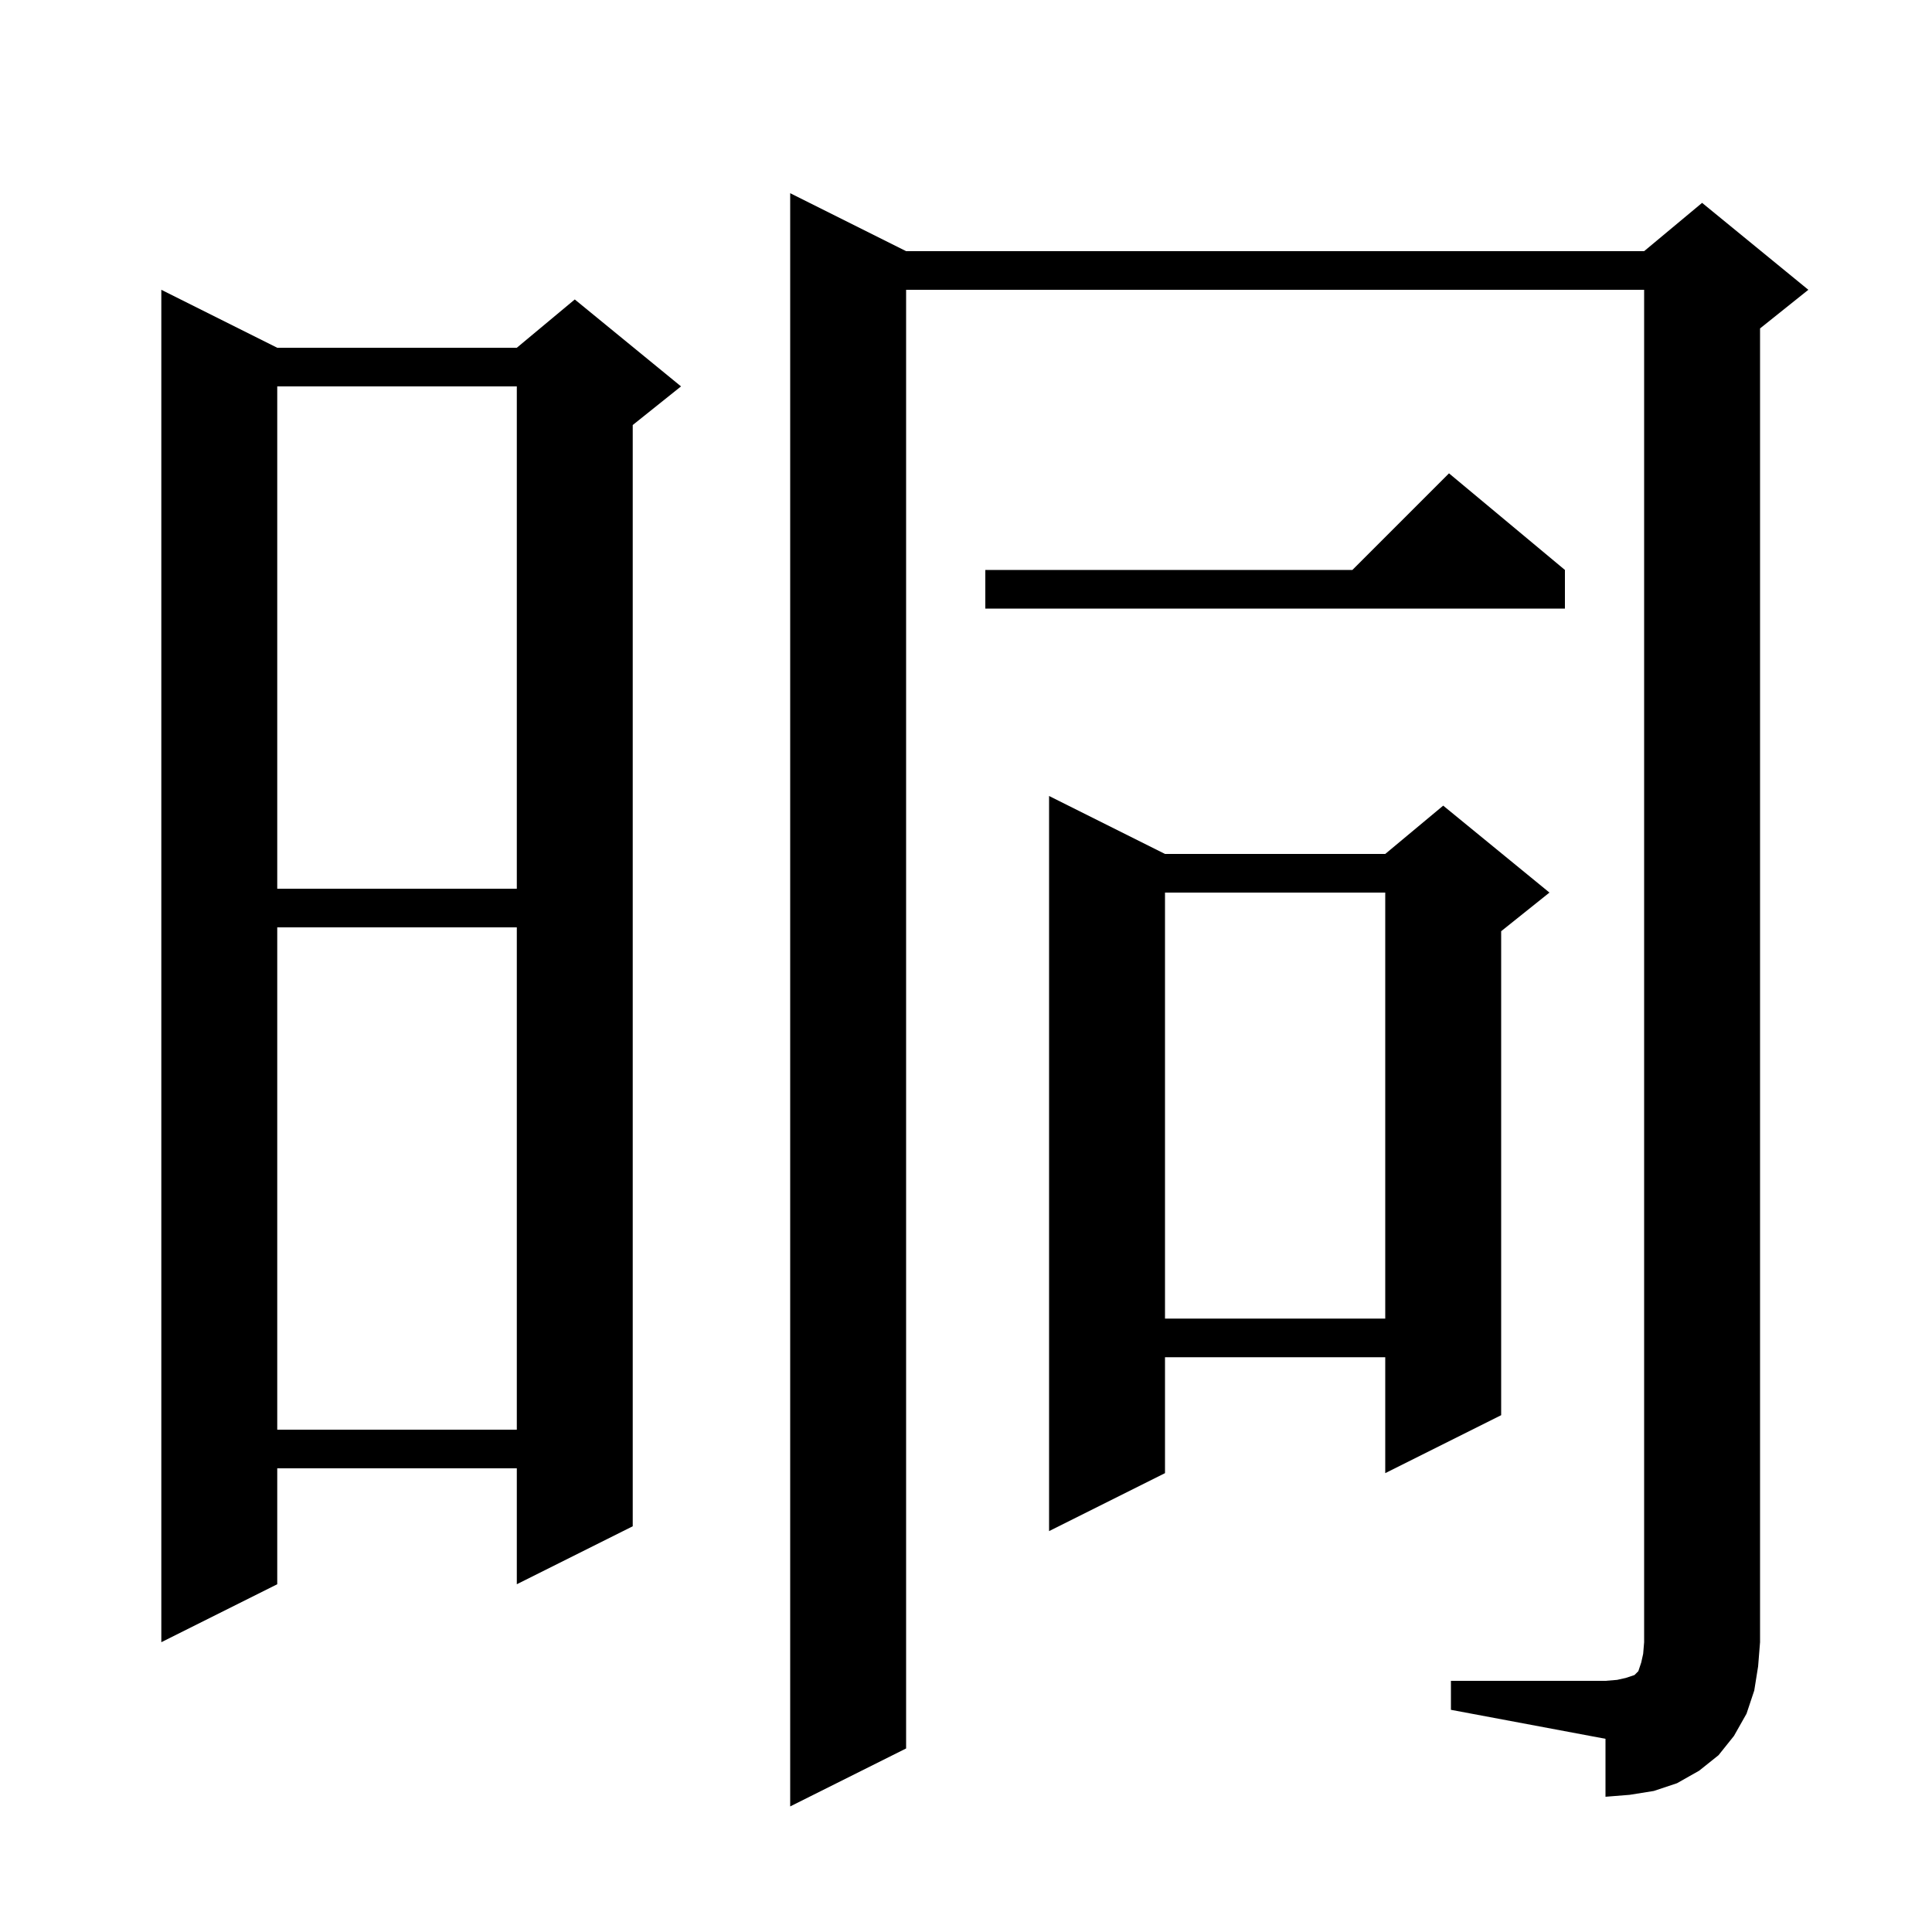
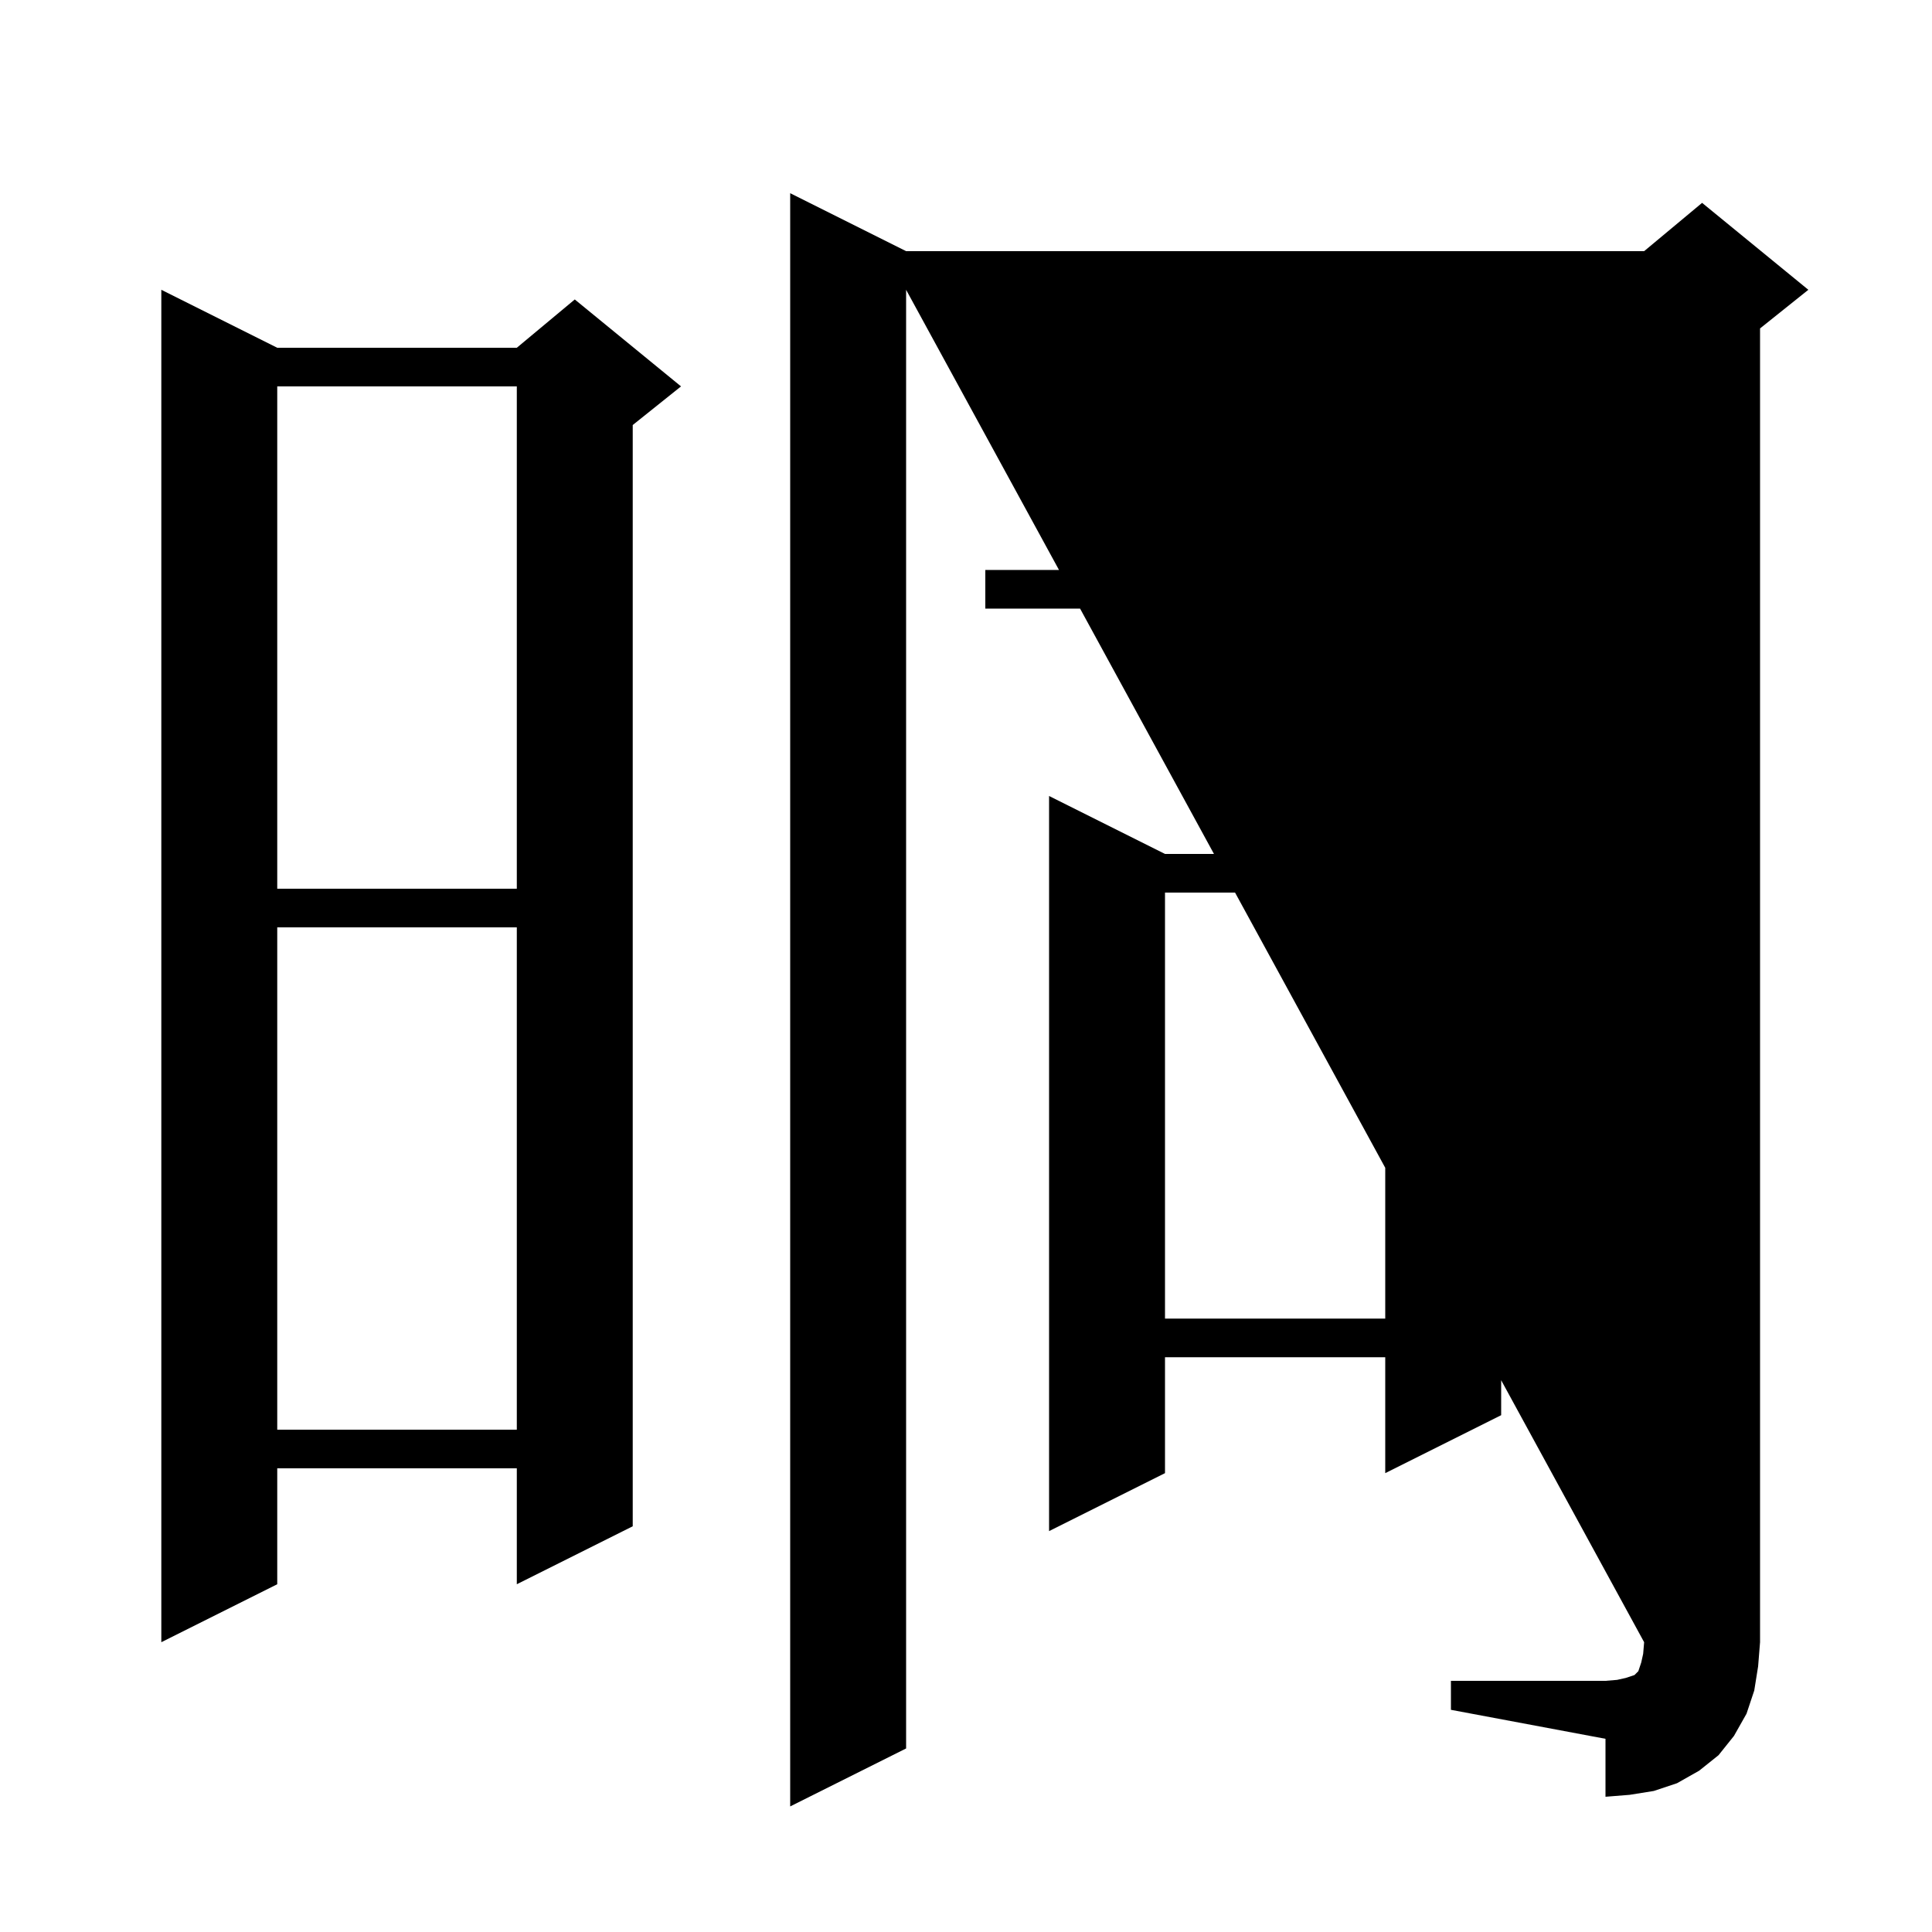
<svg xmlns="http://www.w3.org/2000/svg" version="1.1" baseProfile="full" viewBox="0 0 200 200" width="200" height="200">
  <g fill="black">
-     <path d="M 150.2 174.0 L 166.2 174.0 L 167.4 173.9 L 168.3 173.7 L 169.2 173.4 L 169.6 173.0 L 169.9 172.1 L 170.1 171.2 L 170.2 170.0 L 170.2 30.0 L 93.8 30.0 L 93.8 181.0 L 81.8 187.0 L 81.8 20.0 L 93.8 26.0 L 170.2 26.0 L 176.2 21.0 L 187.2 30.0 L 182.2 34.0 L 182.2 170.0 L 182.0 172.5 L 181.6 175.0 L 180.8 177.4 L 179.5 179.7 L 177.9 181.7 L 175.9 183.3 L 173.6 184.6 L 171.2 185.4 L 168.7 185.8 L 166.2 186.0 L 166.2 180.0 L 150.2 177.0 Z M 28.7 36.0 L 53.5 36.0 L 59.5 31.0 L 70.5 40.0 L 65.5 44.0 L 65.5 158.0 L 53.5 164.0 L 53.5 152.0 L 28.7 152.0 L 28.7 164.0 L 16.7 170.0 L 16.7 30.0 Z M 120.6 88.4 L 143.4 88.4 L 149.4 83.4 L 160.4 92.4 L 155.4 96.4 L 155.4 146.5 L 143.4 152.5 L 143.4 140.5 L 120.6 140.5 L 120.6 152.5 L 108.6 158.5 L 108.6 82.4 Z M 28.7 96.0 L 28.7 148.0 L 53.5 148.0 L 53.5 96.0 Z M 120.6 92.4 L 120.6 136.5 L 143.4 136.5 L 143.4 92.4 Z M 28.7 40.0 L 28.7 92.0 L 53.5 92.0 L 53.5 40.0 Z M 162.0 59.0 L 162.0 63.0 L 102.0 63.0 L 102.0 59.0 L 140.0 59.0 L 150.0 49.0 Z " />
+     <path d="M 150.2 174.0 L 166.2 174.0 L 167.4 173.9 L 168.3 173.7 L 169.2 173.4 L 169.6 173.0 L 169.9 172.1 L 170.1 171.2 L 170.2 170.0 L 93.8 30.0 L 93.8 181.0 L 81.8 187.0 L 81.8 20.0 L 93.8 26.0 L 170.2 26.0 L 176.2 21.0 L 187.2 30.0 L 182.2 34.0 L 182.2 170.0 L 182.0 172.5 L 181.6 175.0 L 180.8 177.4 L 179.5 179.7 L 177.9 181.7 L 175.9 183.3 L 173.6 184.6 L 171.2 185.4 L 168.7 185.8 L 166.2 186.0 L 166.2 180.0 L 150.2 177.0 Z M 28.7 36.0 L 53.5 36.0 L 59.5 31.0 L 70.5 40.0 L 65.5 44.0 L 65.5 158.0 L 53.5 164.0 L 53.5 152.0 L 28.7 152.0 L 28.7 164.0 L 16.7 170.0 L 16.7 30.0 Z M 120.6 88.4 L 143.4 88.4 L 149.4 83.4 L 160.4 92.4 L 155.4 96.4 L 155.4 146.5 L 143.4 152.5 L 143.4 140.5 L 120.6 140.5 L 120.6 152.5 L 108.6 158.5 L 108.6 82.4 Z M 28.7 96.0 L 28.7 148.0 L 53.5 148.0 L 53.5 96.0 Z M 120.6 92.4 L 120.6 136.5 L 143.4 136.5 L 143.4 92.4 Z M 28.7 40.0 L 28.7 92.0 L 53.5 92.0 L 53.5 40.0 Z M 162.0 59.0 L 162.0 63.0 L 102.0 63.0 L 102.0 59.0 L 140.0 59.0 L 150.0 49.0 Z " />
  </g>
</svg>